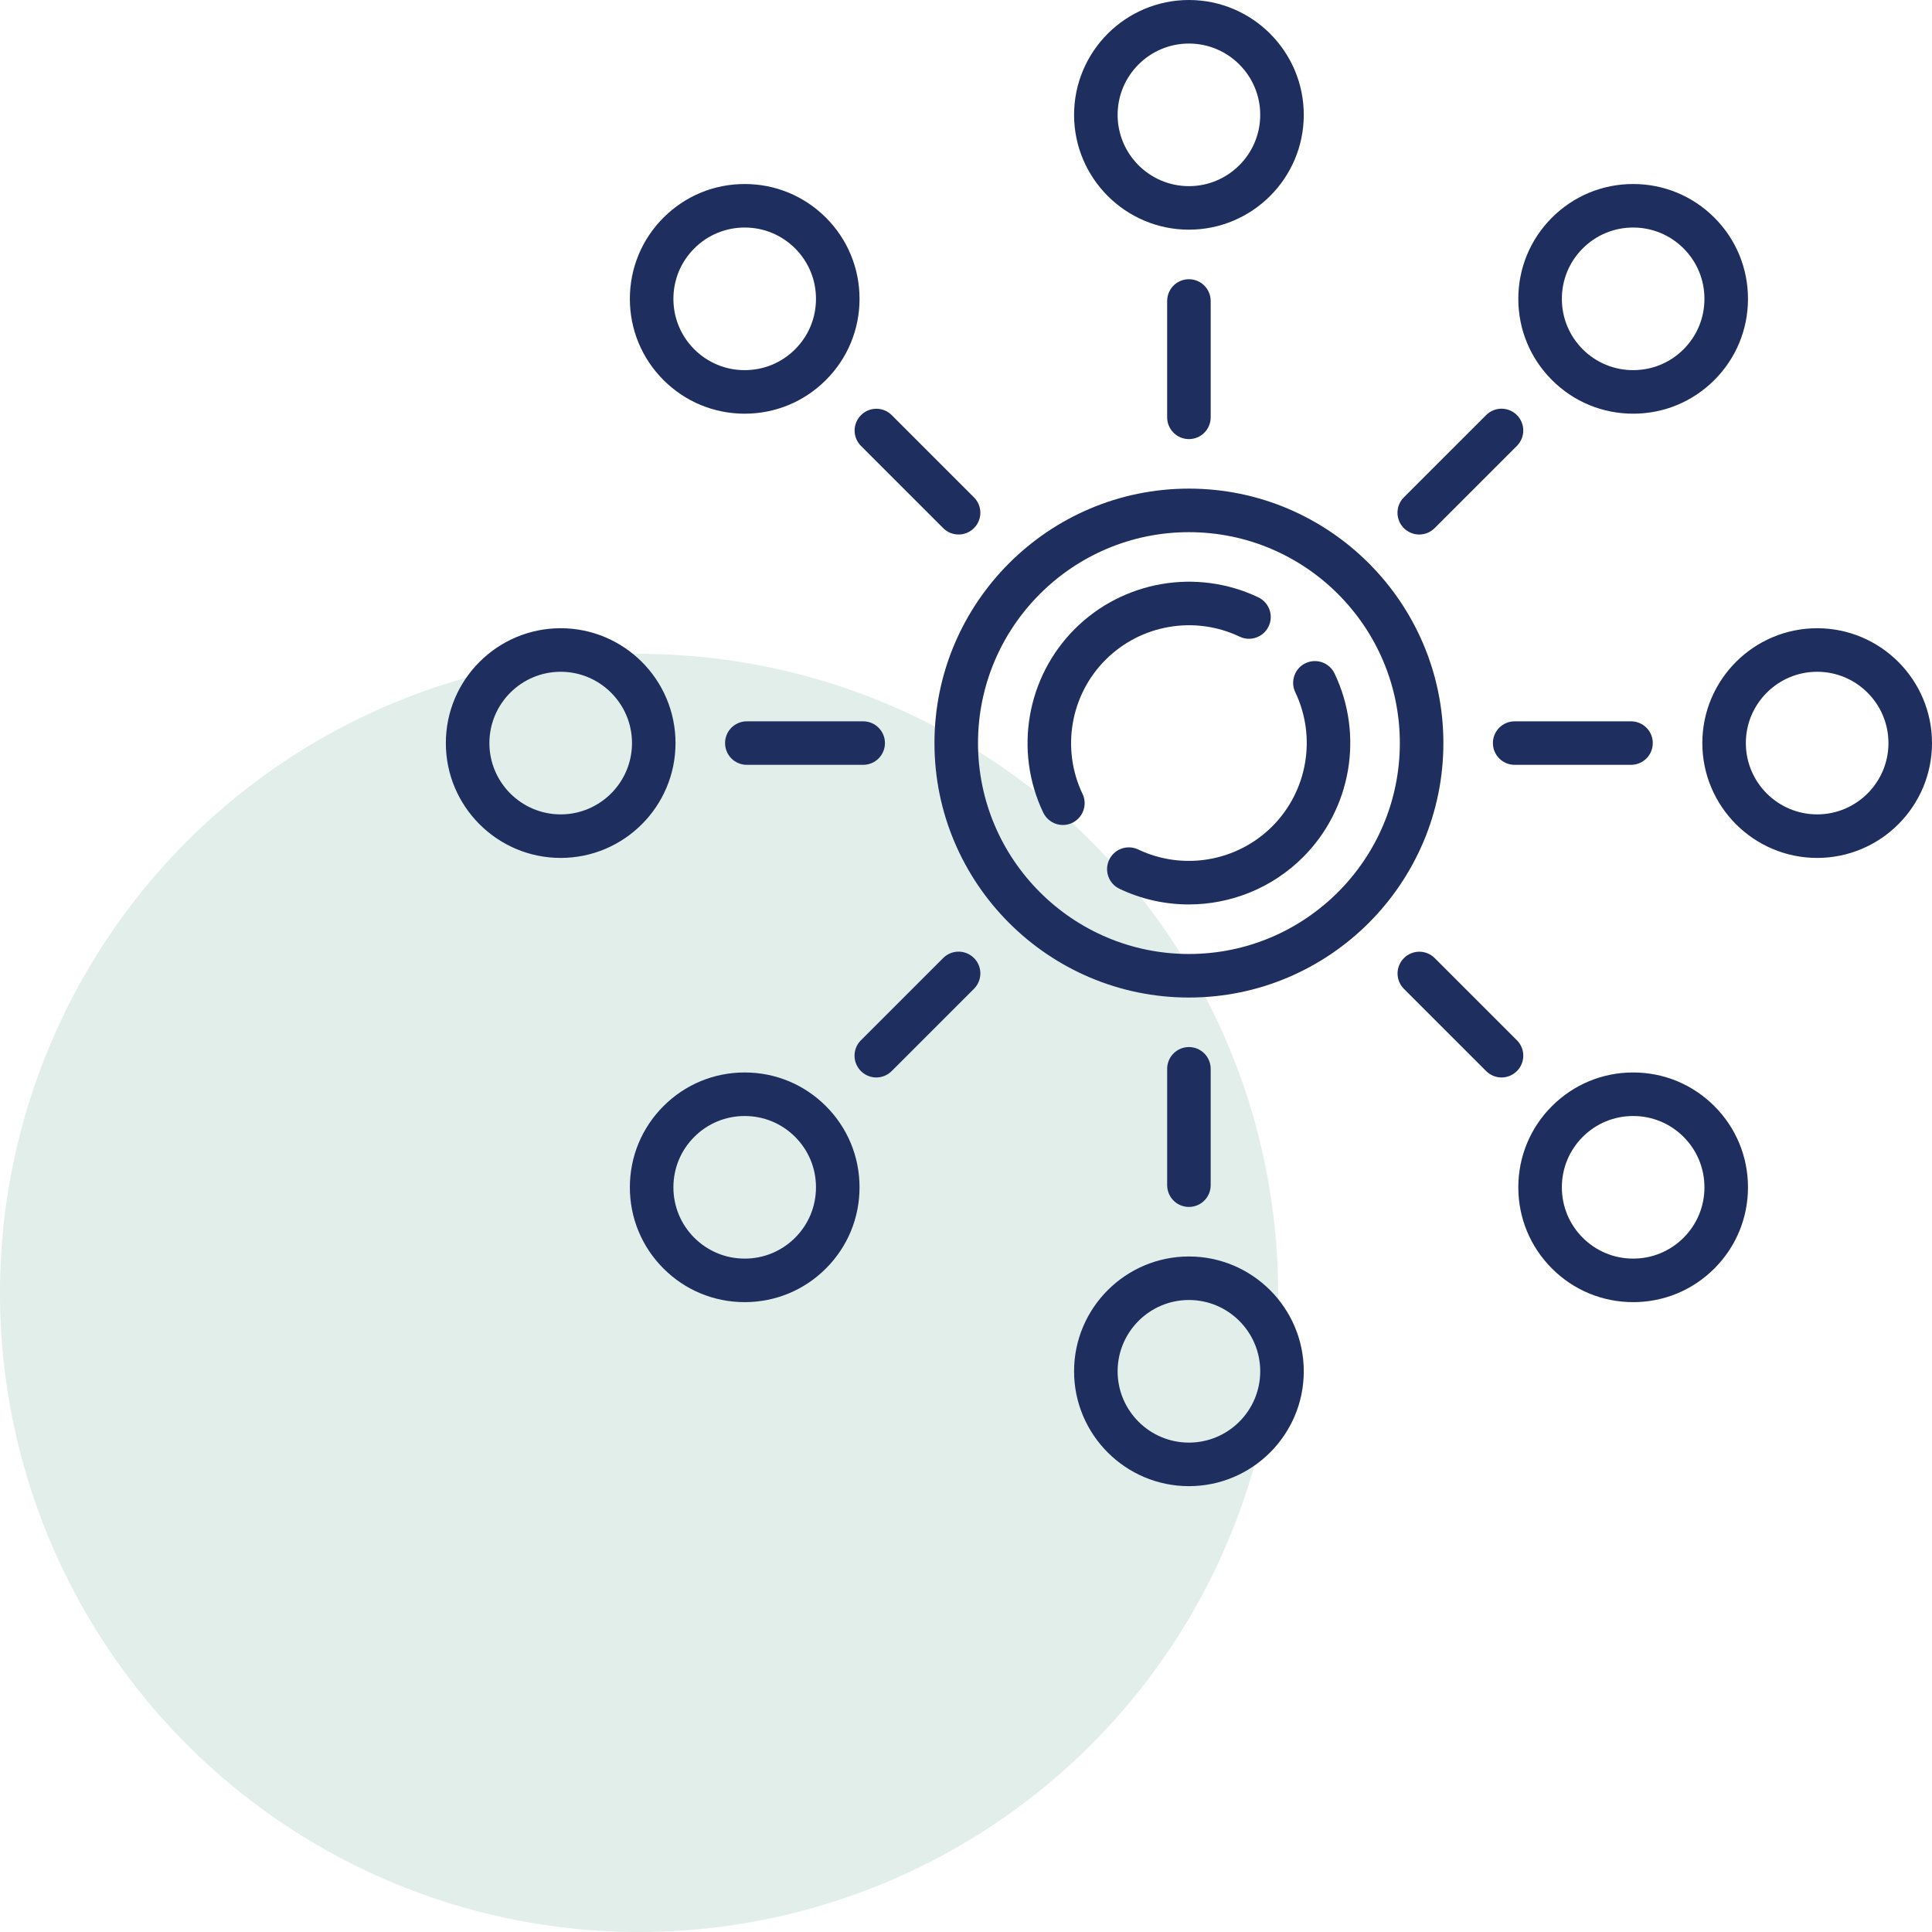
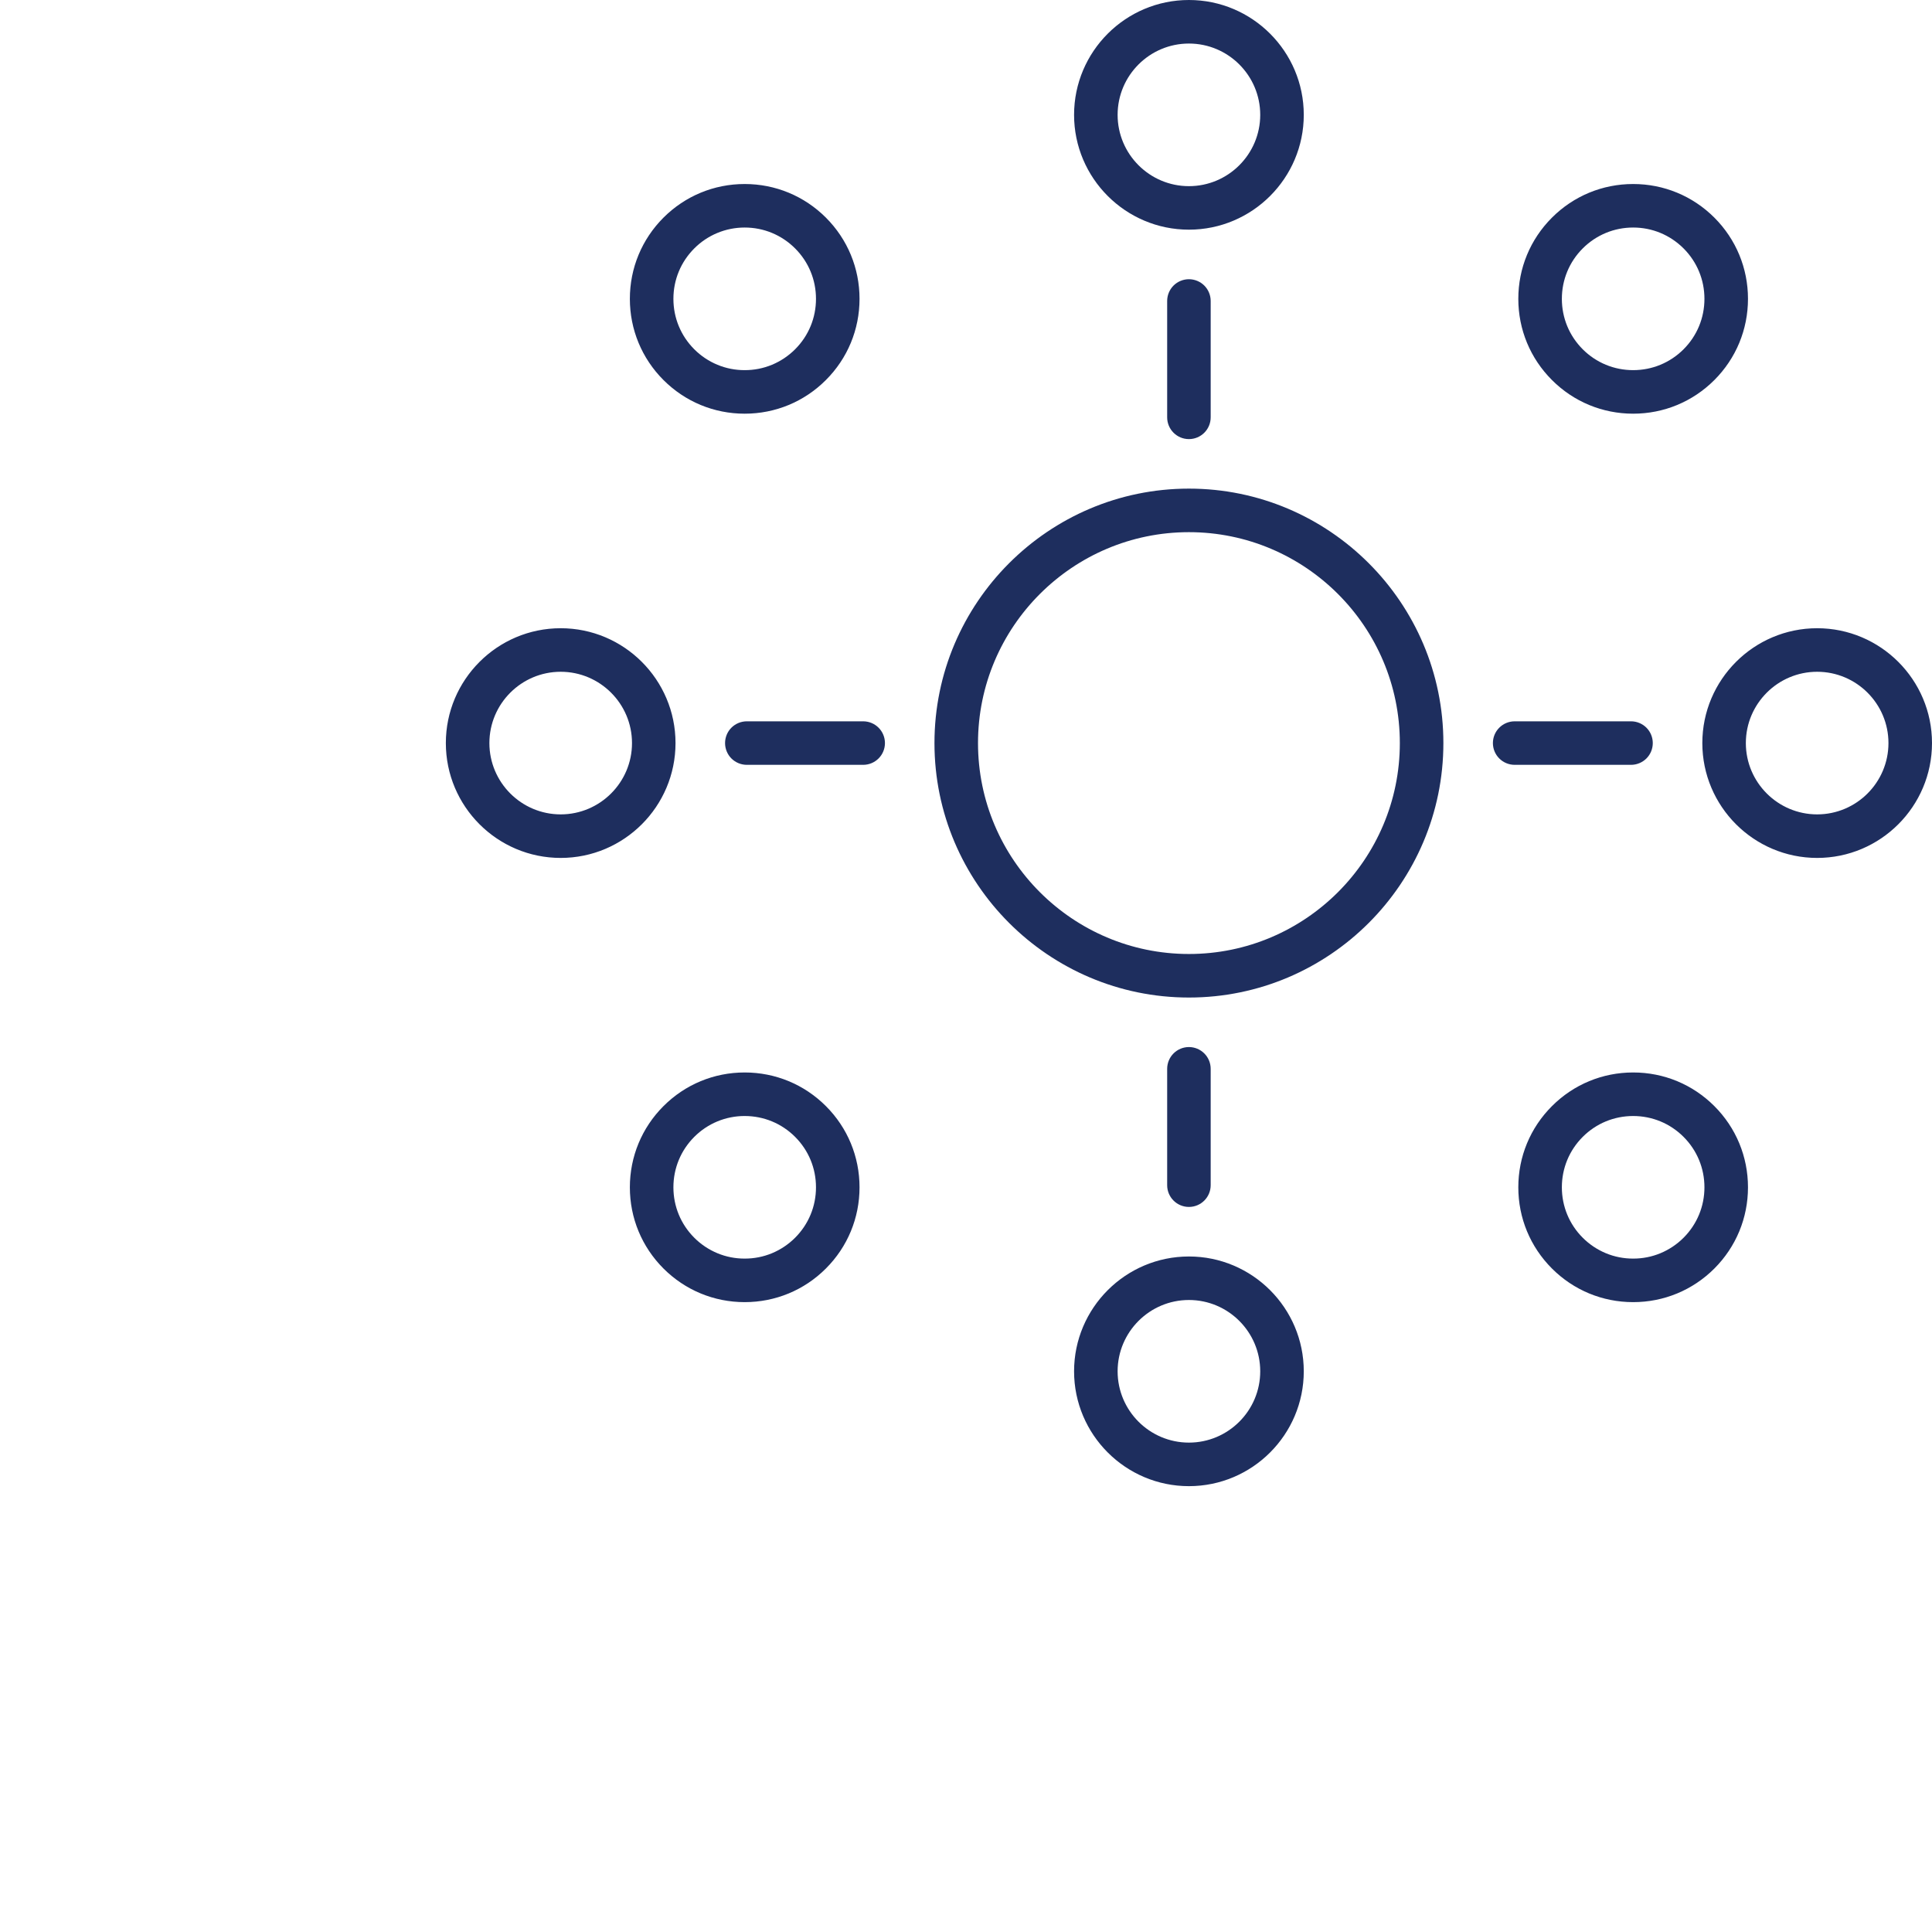
<svg xmlns="http://www.w3.org/2000/svg" width="65" height="65" viewBox="0 0 65 65" fill="none">
-   <circle cx="21.5" cy="43.5" r="21.5" fill="#6CAD9A" fill-opacity="0.2" />
  <g clip-path="url(#clip0_3861_818)">
    <g clip-path="url(#clip1_3861_818)">
      <path d="M40 16.439C35.28 16.439 31.439 20.28 31.439 25C31.439 29.72 35.28 33.561 40 33.561C44.72 33.561 48.561 29.72 48.561 25C48.561 20.28 44.72 16.439 40 16.439ZM40 32.096C36.087 32.096 32.904 28.913 32.904 25C32.904 21.087 36.087 17.904 40 17.904C43.913 17.904 47.096 21.087 47.096 25C47.096 28.913 43.913 32.096 40 32.096ZM18.864 21.136C16.733 21.136 15 22.869 15 25C15 27.131 16.733 28.864 18.864 28.864C20.994 28.864 22.727 27.131 22.727 25C22.727 22.869 20.994 21.136 18.864 21.136ZM18.864 27.399C17.541 27.399 16.465 26.323 16.465 25C16.465 23.677 17.541 22.601 18.864 22.601C20.186 22.601 21.263 23.677 21.263 25C21.263 26.323 20.186 27.399 18.864 27.399ZM61.136 21.136C59.006 21.136 57.273 22.87 57.273 25C57.273 27.13 59.006 28.864 61.136 28.864C63.267 28.864 65 27.131 65 25C65 22.869 63.267 21.136 61.136 21.136ZM61.136 27.399C59.814 27.399 58.737 26.323 58.737 25C58.737 23.677 59.814 22.601 61.136 22.601C62.459 22.601 63.535 23.677 63.535 25C63.535 26.323 62.459 27.399 61.136 27.399ZM40 0C37.87 0 36.136 1.733 36.136 3.864C36.136 5.994 37.87 7.727 40 7.727C42.13 7.727 43.864 5.994 43.864 3.864C43.864 1.733 42.13 0 40 0ZM40 6.263C38.677 6.263 37.601 5.186 37.601 3.864C37.601 2.541 38.677 1.465 40 1.465C41.323 1.465 42.399 2.541 42.399 3.864C42.399 5.186 41.323 6.263 40 6.263ZM40 42.273C37.87 42.273 36.136 44.006 36.136 46.136C36.136 48.267 37.87 50 40 50C42.13 50 43.864 48.267 43.864 46.136C43.864 44.006 42.13 42.273 40 42.273ZM40 48.535C38.677 48.535 37.601 47.459 37.601 46.136C37.601 44.814 38.677 43.737 40 43.737C41.323 43.737 42.399 44.814 42.399 46.136C42.399 47.459 41.323 48.535 40 48.535ZM27.787 7.322C27.057 6.593 26.087 6.191 25.054 6.191C24.022 6.191 23.052 6.593 22.322 7.322C21.593 8.052 21.191 9.022 21.191 10.054C21.191 11.086 21.593 12.057 22.322 12.786C23.052 13.516 24.022 13.918 25.054 13.918C26.086 13.918 27.057 13.516 27.786 12.786C28.516 12.057 28.918 11.086 28.918 10.054C28.918 9.022 28.516 8.052 27.787 7.322ZM26.751 11.751H26.751C26.528 11.974 26.264 12.151 25.973 12.272C25.682 12.393 25.369 12.454 25.054 12.453C24.739 12.454 24.427 12.393 24.136 12.272C23.845 12.151 23.58 11.974 23.358 11.751C22.905 11.298 22.656 10.695 22.656 10.054C22.656 9.414 22.905 8.811 23.358 8.358C23.58 8.135 23.845 7.957 24.136 7.837C24.427 7.716 24.739 7.655 25.054 7.655C25.695 7.655 26.298 7.905 26.751 8.358C27.204 8.811 27.453 9.414 27.453 10.054C27.453 10.695 27.204 11.298 26.751 11.751ZM57.678 37.214C56.948 36.484 55.978 36.082 54.946 36.082C53.914 36.082 52.943 36.484 52.214 37.214C51.484 37.943 51.082 38.914 51.082 39.946C51.082 40.978 51.484 41.948 52.214 42.678C52.943 43.407 53.913 43.809 54.946 43.809C55.978 43.809 56.948 43.407 57.678 42.678C58.407 41.948 58.809 40.978 58.809 39.946C58.809 38.914 58.407 37.943 57.678 37.214ZM56.642 41.642C56.42 41.865 56.155 42.042 55.864 42.163C55.573 42.284 55.261 42.345 54.946 42.344C54.63 42.345 54.318 42.284 54.027 42.163C53.736 42.042 53.472 41.865 53.249 41.642C52.796 41.189 52.547 40.586 52.547 39.946C52.547 39.305 52.796 38.702 53.249 38.249C53.702 37.796 54.305 37.547 54.946 37.547C55.586 37.547 56.189 37.796 56.642 38.249C57.095 38.702 57.344 39.305 57.344 39.946C57.344 40.586 57.095 41.189 56.642 41.642ZM57.678 7.322C56.948 6.593 55.978 6.191 54.946 6.191C53.913 6.191 52.943 6.593 52.214 7.322C51.484 8.052 51.082 9.022 51.082 10.054C51.082 11.086 51.484 12.057 52.214 12.786C52.943 13.516 53.914 13.918 54.946 13.918C55.978 13.918 56.948 13.516 57.678 12.786C58.407 12.057 58.809 11.086 58.809 10.054C58.809 9.022 58.407 8.052 57.678 7.322ZM56.642 11.751C56.189 12.204 55.586 12.453 54.946 12.453C54.305 12.453 53.702 12.204 53.249 11.751H53.249C52.796 11.298 52.547 10.695 52.547 10.054C52.547 9.414 52.796 8.811 53.249 8.358C53.702 7.905 54.305 7.655 54.946 7.655C55.586 7.655 56.189 7.905 56.642 8.358C57.095 8.811 57.344 9.414 57.344 10.054C57.344 10.695 57.095 11.298 56.642 11.751ZM27.787 37.214C27.057 36.484 26.086 36.082 25.054 36.082C24.022 36.082 23.052 36.484 22.322 37.214C21.593 37.943 21.191 38.914 21.191 39.946C21.191 40.978 21.593 41.948 22.322 42.678C23.052 43.407 24.022 43.809 25.054 43.809C26.087 43.809 27.057 43.407 27.786 42.678C28.516 41.948 28.918 40.978 28.918 39.946C28.918 38.914 28.516 37.943 27.787 37.214ZM26.751 41.642C26.528 41.865 26.264 42.042 25.973 42.163C25.682 42.284 25.369 42.345 25.054 42.344C24.739 42.345 24.427 42.284 24.136 42.163C23.845 42.042 23.58 41.865 23.358 41.642C22.905 41.189 22.656 40.586 22.656 39.946C22.656 39.305 22.905 38.702 23.358 38.249C23.58 38.026 23.845 37.849 24.136 37.728C24.427 37.608 24.739 37.546 25.054 37.547C25.695 37.547 26.298 37.796 26.751 38.249C27.204 38.702 27.453 39.305 27.453 39.946C27.453 40.586 27.204 41.189 26.751 41.642ZM29.04 24.268H25.126C24.932 24.268 24.746 24.345 24.608 24.482C24.471 24.619 24.394 24.806 24.394 25C24.394 25.194 24.471 25.381 24.608 25.518C24.746 25.655 24.932 25.732 25.126 25.732H29.04C29.235 25.732 29.421 25.655 29.558 25.518C29.696 25.381 29.773 25.194 29.773 25C29.773 24.806 29.696 24.619 29.558 24.482C29.421 24.345 29.235 24.268 29.04 24.268ZM54.874 24.268H50.96C50.765 24.268 50.579 24.345 50.442 24.482C50.304 24.619 50.227 24.806 50.227 25C50.227 25.194 50.304 25.381 50.442 25.518C50.579 25.655 50.765 25.732 50.96 25.732H54.874C55.068 25.732 55.254 25.655 55.392 25.518C55.529 25.381 55.606 25.194 55.606 25C55.606 24.806 55.529 24.619 55.392 24.482C55.254 24.345 55.068 24.268 54.874 24.268ZM40 9.394C39.806 9.394 39.62 9.471 39.482 9.608C39.345 9.746 39.268 9.932 39.268 10.126V14.04C39.268 14.445 39.595 14.773 40 14.773C40.405 14.773 40.732 14.445 40.732 14.04V10.126C40.732 9.932 40.655 9.746 40.518 9.608C40.38 9.471 40.194 9.394 40 9.394ZM40 35.227C39.806 35.227 39.62 35.304 39.482 35.442C39.345 35.579 39.268 35.765 39.268 35.96V39.874C39.268 40.278 39.595 40.606 40 40.606C40.405 40.606 40.732 40.278 40.732 39.874V35.96C40.732 35.765 40.655 35.579 40.518 35.442C40.38 35.304 40.194 35.227 40 35.227Z" fill="#1E2E5E" />
-       <path d="M44.899 22.657C44.815 22.482 44.665 22.348 44.482 22.283C44.299 22.218 44.098 22.229 43.922 22.313C43.747 22.396 43.612 22.546 43.548 22.73C43.483 22.913 43.494 23.114 43.578 23.289C44.301 24.802 43.99 26.616 42.803 27.803C41.617 28.989 39.803 29.301 38.29 28.578C38.115 28.496 37.915 28.486 37.732 28.551C37.55 28.616 37.401 28.751 37.318 28.925C37.234 29.1 37.223 29.301 37.287 29.483C37.351 29.666 37.485 29.816 37.659 29.9C38.388 30.248 39.185 30.429 39.993 30.429C41.405 30.429 42.798 29.88 43.839 28.839C45.464 27.214 45.89 24.73 44.899 22.657ZM42.34 20.099C40.268 19.11 37.785 19.536 36.16 21.161C34.537 22.784 34.11 25.267 35.098 27.338C35.158 27.463 35.252 27.569 35.369 27.643C35.486 27.717 35.621 27.756 35.76 27.756C35.883 27.756 36.005 27.724 36.113 27.665C36.222 27.605 36.313 27.518 36.379 27.414C36.445 27.309 36.483 27.189 36.491 27.066C36.498 26.943 36.474 26.819 36.42 26.708C35.699 25.195 36.011 23.382 37.196 22.197C38.383 21.01 40.196 20.699 41.709 21.421C41.884 21.504 42.084 21.513 42.267 21.448C42.449 21.383 42.598 21.249 42.681 21.074C42.765 20.9 42.776 20.699 42.712 20.516C42.648 20.334 42.514 20.184 42.34 20.099ZM32.768 16.733L30 13.965C29.863 13.828 29.677 13.752 29.483 13.752C29.289 13.753 29.104 13.83 28.967 13.967C28.83 14.104 28.753 14.29 28.752 14.483C28.752 14.677 28.828 14.863 28.965 15.001L31.732 17.768C31.875 17.911 32.063 17.983 32.25 17.983C32.438 17.983 32.625 17.911 32.768 17.768C32.906 17.631 32.983 17.445 32.983 17.25C32.983 17.056 32.906 16.87 32.768 16.733ZM51.035 34.999L48.267 32.232C48.13 32.095 47.944 32.019 47.75 32.019C47.556 32.02 47.371 32.097 47.234 32.234C47.097 32.371 47.02 32.556 47.019 32.75C47.019 32.944 47.095 33.13 47.231 33.267L49.999 36.035C50.067 36.103 50.148 36.157 50.237 36.194C50.326 36.231 50.421 36.25 50.517 36.25C50.662 36.25 50.804 36.207 50.924 36.126C51.044 36.046 51.138 35.931 51.194 35.797C51.249 35.664 51.264 35.516 51.235 35.374C51.207 35.232 51.137 35.102 51.035 34.999ZM51.035 13.965C50.967 13.897 50.886 13.843 50.797 13.806C50.709 13.769 50.613 13.75 50.517 13.75C50.421 13.75 50.326 13.769 50.237 13.806C50.148 13.843 50.067 13.897 49.999 13.965L47.231 16.733C47.129 16.835 47.059 16.965 47.031 17.108C47.003 17.25 47.017 17.397 47.073 17.531C47.128 17.665 47.222 17.779 47.342 17.859C47.463 17.94 47.604 17.983 47.749 17.983C47.846 17.983 47.941 17.964 48.03 17.927C48.118 17.89 48.199 17.836 48.267 17.768L51.035 15.001C51.172 14.863 51.249 14.677 51.249 14.483C51.249 14.289 51.172 14.102 51.035 13.965ZM32.768 32.232C32.631 32.094 32.444 32.017 32.25 32.017C32.056 32.017 31.87 32.094 31.732 32.232L28.965 34.999C28.862 35.102 28.792 35.232 28.764 35.374C28.736 35.516 28.75 35.664 28.806 35.797C28.861 35.931 28.955 36.046 29.076 36.126C29.196 36.207 29.338 36.25 29.483 36.25C29.579 36.25 29.674 36.231 29.763 36.194C29.852 36.157 29.933 36.103 30 36.035L32.768 33.267C32.906 33.13 32.983 32.944 32.983 32.749C32.983 32.555 32.906 32.369 32.768 32.232Z" fill="#1E2E5E" />
    </g>
  </g>
  <defs>
    <clipPath id="clip0_3861_818">
      <rect width="50" height="50" fill="white" transform="translate(15)" />
    </clipPath>
    <clipPath id="clip1_3861_818">
      <rect width="50" height="50" fill="white" transform="translate(15)" />
    </clipPath>
  </defs>
</svg>